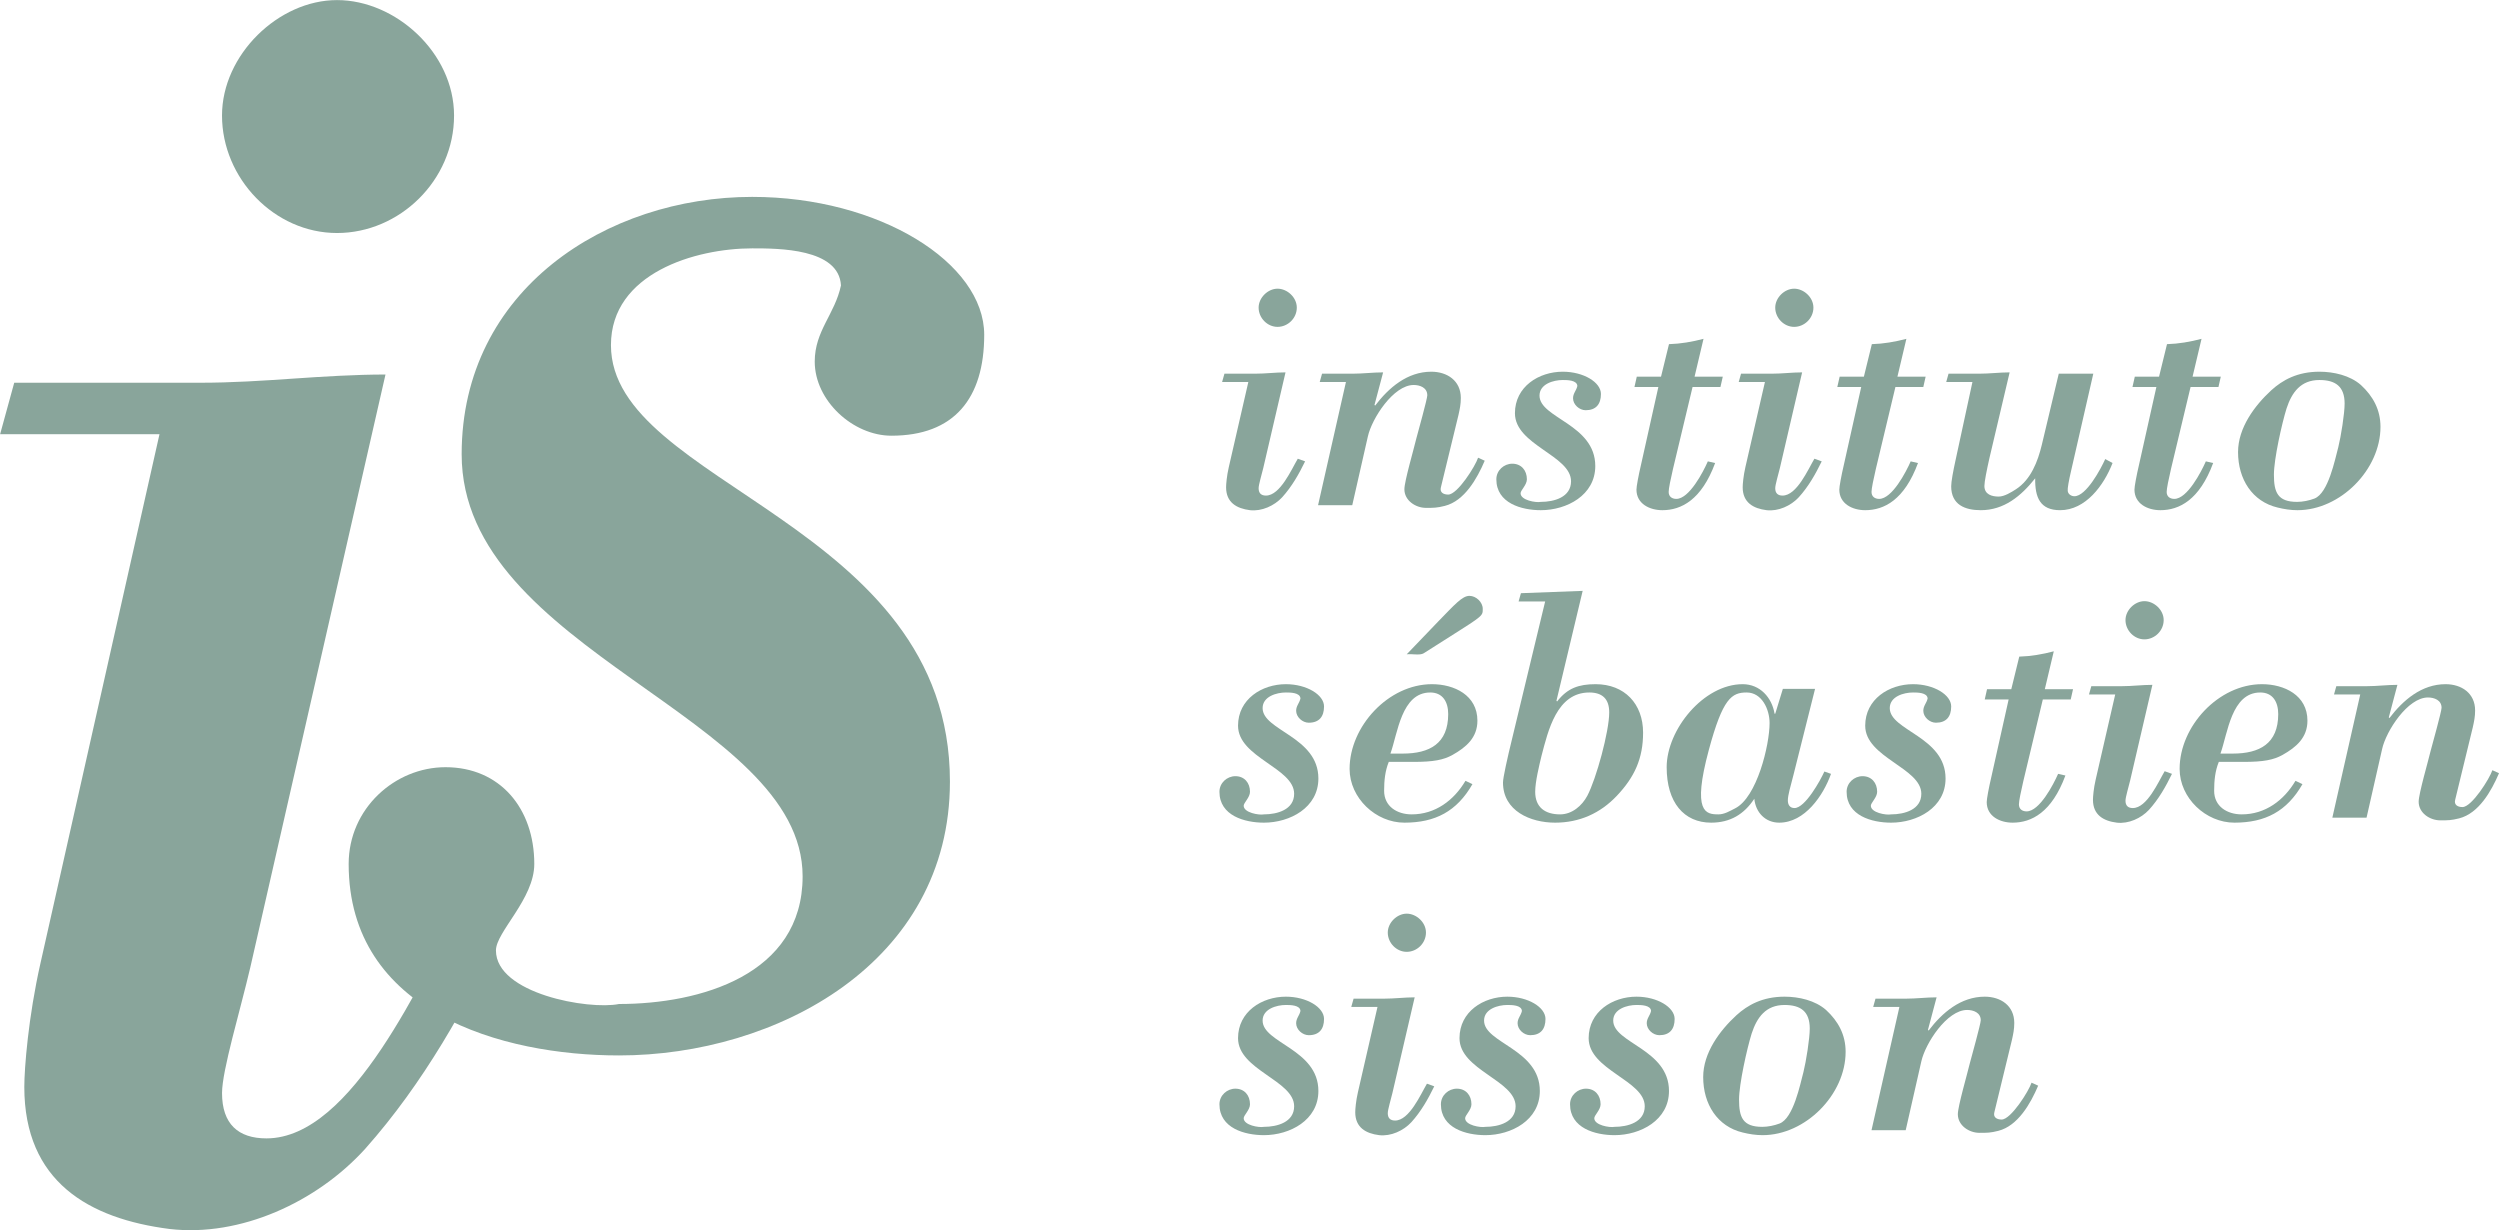
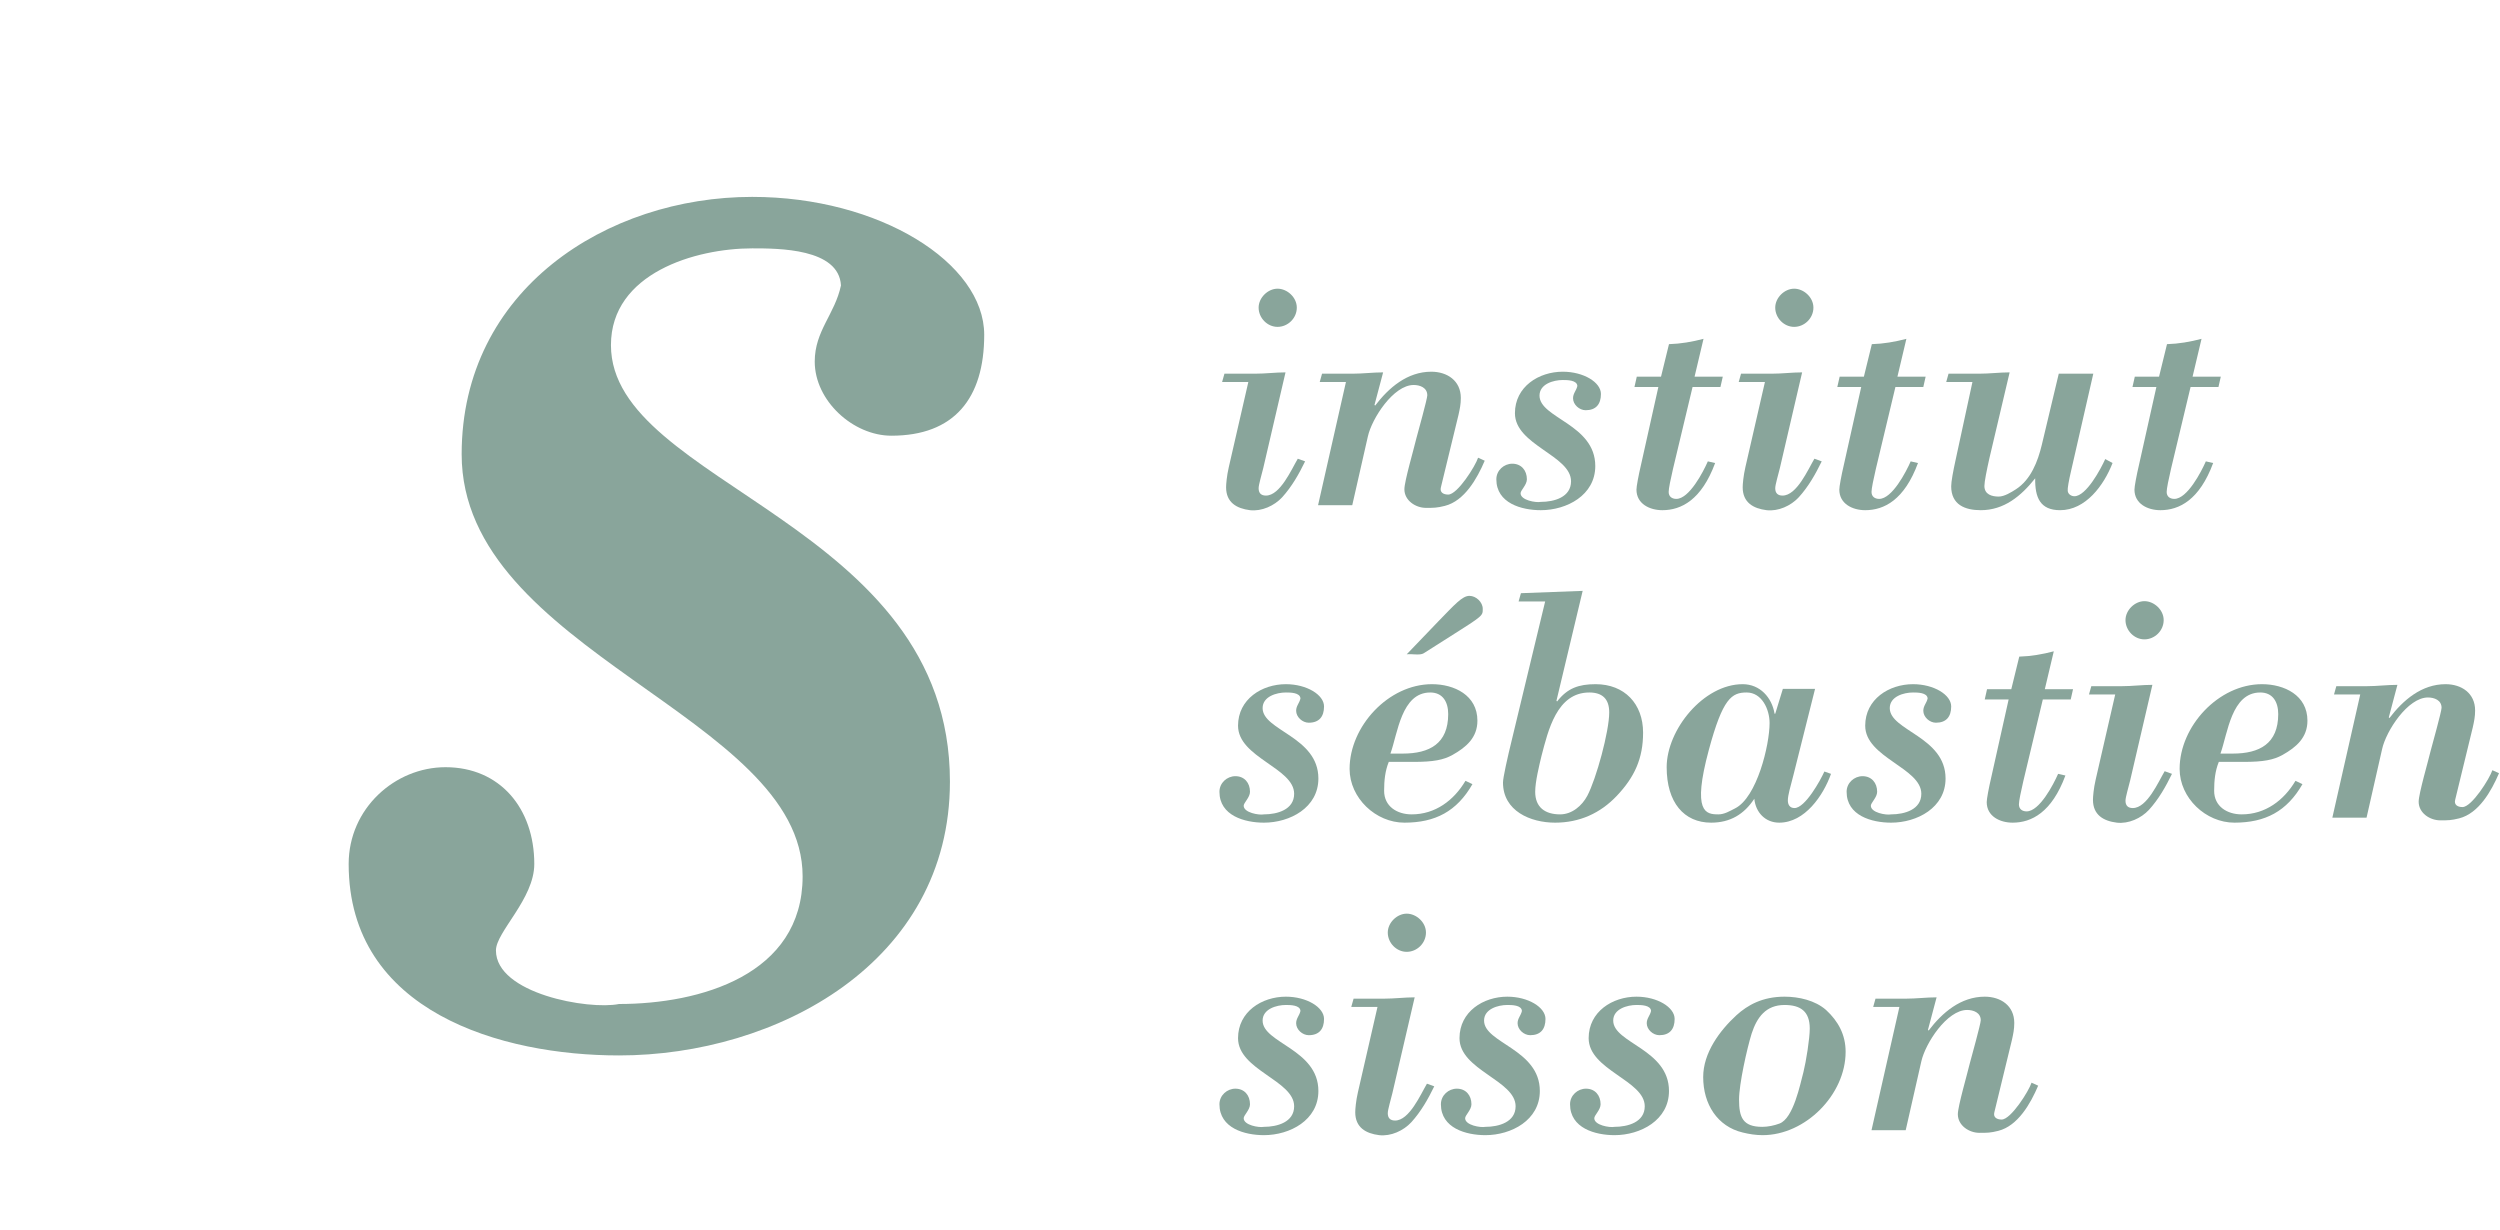
<svg xmlns="http://www.w3.org/2000/svg" xmlns:ns1="http://www.serif.com/" width="100%" height="100%" viewBox="0 0 2329 1146" xml:space="preserve" style="fill-rule:evenodd;clip-rule:evenodd;stroke-linejoin:round;stroke-miterlimit:2;">
  <g transform="matrix(1,0,0,1,-582.295,-626.189)">
    <g id="logo-verde" ns1:id="logo verde" transform="matrix(3.881,0,0,3.881,-5055.74,-3290.76)">
      <g transform="matrix(3.685,0,0,4.004,1246.05,-108.614)">
        <path d="M137.403,302.091L136.127,307.208C135.997,307.725 135.954,308.223 135.954,308.402C135.954,309.318 136.646,309.676 137.511,309.776C138.268,309.856 139.09,309.517 139.609,309C140.236,308.362 140.69,307.626 141.101,306.849L140.625,306.69C140.214,307.327 139.479,308.9 138.549,308.9C138.246,308.9 138.073,308.761 138.073,308.462C138.073,308.243 138.268,307.666 138.376,307.248L139.825,301.514C139.501,301.514 139.155,301.534 138.83,301.554C138.506,301.574 138.181,301.593 137.835,301.593L135.846,301.593L135.694,302.091L137.403,302.091ZM140.56,297.632C140.56,297.014 139.933,296.497 139.306,296.497C138.679,296.497 138.073,297.034 138.073,297.632C138.073,298.249 138.636,298.786 139.306,298.786C139.976,298.786 140.56,298.269 140.56,297.632Z" style="fill:rgb(137,165,155);fill-rule:nonzero;" />
        <path d="M146.183,301.514C145.513,301.514 144.864,301.593 144.194,301.593L142.204,301.593L142.053,302.091L143.761,302.091L141.945,309.477L144.172,309.477L145.189,305.356C145.448,304.281 146.854,302.27 148.173,302.27C148.584,302.27 149.06,302.43 149.06,302.888C149.06,303.107 148.454,305.097 148.346,305.476C148.195,306.073 147.568,308.044 147.568,308.522C147.568,309.199 148.303,309.637 148.973,309.637C149.492,309.637 149.687,309.637 150.206,309.517C151.482,309.219 152.304,307.885 152.801,306.81L152.369,306.63C152.196,307.128 151.028,308.84 150.422,308.84C150.098,308.84 149.86,308.701 149.947,308.402L151.093,304.062C151.179,303.704 151.244,303.425 151.244,303.047C151.244,302.012 150.357,301.474 149.319,301.474C147.762,301.474 146.551,302.43 145.664,303.505L145.621,303.465L146.183,301.514Z" style="fill:rgb(137,165,155);fill-rule:nonzero;" />
        <path d="M160.003,307.128C160.003,304.62 156.37,304.261 156.37,302.907C156.37,302.211 157.278,301.972 157.884,301.972C158.165,301.972 158.814,301.972 158.835,302.33C158.77,302.609 158.554,302.768 158.554,303.067C158.554,303.445 158.965,303.783 159.376,303.783C160.046,303.783 160.371,303.425 160.371,302.808C160.371,302.111 159.246,301.474 157.884,301.474C156.326,301.474 154.769,302.37 154.769,303.963C154.769,305.874 158.424,306.491 158.424,308.044C158.424,309 157.321,309.278 156.456,309.278C156.132,309.338 155.137,309.179 155.137,308.761C155.137,308.581 155.548,308.263 155.548,307.924C155.548,307.387 155.18,306.989 154.596,306.989C154.056,306.989 153.558,307.387 153.558,307.924C153.558,309.358 155.202,309.776 156.456,309.776C158.143,309.776 160.003,308.88 160.003,307.128Z" style="fill:rgb(137,165,155);fill-rule:nonzero;" />
        <path d="M167.053,299.503C166.318,299.682 165.561,299.802 164.804,299.822L164.285,301.773L162.706,301.773L162.555,302.39L164.112,302.39L162.988,307.029C162.815,307.705 162.685,308.362 162.685,308.542C162.685,309.398 163.55,309.776 164.372,309.776C165.604,309.776 166.924,309.159 167.81,306.949L167.335,306.849C167.032,307.486 166.124,309.099 165.28,309.099C164.999,309.099 164.783,308.96 164.783,308.681C164.783,308.482 164.912,307.905 165.064,307.307L166.34,302.39L168.156,302.39L168.308,301.773L166.47,301.773L167.053,299.503Z" style="fill:rgb(137,165,155);fill-rule:nonzero;" />
        <path d="M171.054,302.091L169.778,307.208C169.649,307.725 169.605,308.223 169.605,308.402C169.605,309.318 170.298,309.676 171.163,309.776C171.92,309.856 172.741,309.517 173.26,309C173.888,308.362 174.342,307.626 174.753,306.849L174.277,306.69C173.866,307.327 173.131,308.9 172.201,308.9C171.898,308.9 171.725,308.761 171.725,308.462C171.725,308.243 171.92,307.666 172.028,307.248L173.477,301.514C173.152,301.514 172.806,301.534 172.482,301.554C172.157,301.574 171.833,301.593 171.487,301.593L169.497,301.593L169.346,302.091L171.054,302.091ZM174.212,297.632C174.212,297.014 173.585,296.497 172.958,296.497C172.33,296.497 171.725,297.034 171.725,297.632C171.725,298.249 172.287,298.786 172.958,298.786C173.628,298.786 174.212,298.269 174.212,297.632Z" style="fill:rgb(137,165,155);fill-rule:nonzero;" />
        <path d="M180.268,299.503C179.532,299.682 178.775,299.802 178.018,299.822L177.499,301.773L175.921,301.773L175.769,302.39L177.326,302.39L176.202,307.029C176.029,307.705 175.899,308.362 175.899,308.542C175.899,309.398 176.764,309.776 177.586,309.776C178.819,309.776 180.138,309.159 181.024,306.949L180.549,306.849C180.246,307.486 179.338,309.099 178.494,309.099C178.213,309.099 177.997,308.96 177.997,308.681C177.997,308.482 178.126,307.905 178.278,307.307L179.554,302.39L181.371,302.39L181.522,301.773L179.684,301.773L180.268,299.503Z" style="fill:rgb(137,165,155);fill-rule:nonzero;" />
        <path d="M186.994,301.514C186.669,301.514 186.323,301.534 185.999,301.554C185.674,301.574 185.35,301.593 185.004,301.593L183.014,301.593L182.863,302.091L184.571,302.091L183.468,306.79C183.317,307.427 183.187,308.064 183.187,308.343C183.187,309.457 184.096,309.776 185.112,309.776C186.626,309.776 187.729,308.94 188.659,307.865C188.637,309.019 188.983,309.776 190.281,309.776C191.946,309.776 193.136,308.283 193.698,306.949L193.222,306.71C192.941,307.287 191.989,308.94 191.211,308.94C191.016,308.94 190.8,308.82 190.778,308.621C190.757,308.482 190.843,308.024 190.995,307.427L192.444,301.593L190.194,301.593L189.091,305.854C188.832,306.849 188.378,307.944 187.404,308.522C187.102,308.701 186.648,308.96 186.28,308.96C185.847,308.96 185.35,308.84 185.35,308.323C185.35,308.064 185.501,307.387 185.674,306.67L186.994,301.514Z" style="fill:rgb(137,165,155);fill-rule:nonzero;" />
        <path d="M199.494,299.503C198.759,299.682 198.002,299.802 197.245,299.822L196.726,301.773L195.147,301.773L194.996,302.39L196.553,302.39L195.428,307.029C195.255,307.705 195.125,308.362 195.125,308.542C195.125,309.398 195.99,309.776 196.812,309.776C198.045,309.776 199.364,309.159 200.251,306.949L199.775,306.849C199.472,307.486 198.564,309.099 197.721,309.099C197.439,309.099 197.223,308.96 197.223,308.681C197.223,308.482 197.353,307.905 197.504,307.307L198.78,302.39L200.597,302.39L200.748,301.773L198.91,301.773L199.494,299.503Z" style="fill:rgb(137,165,155);fill-rule:nonzero;" />
-         <path d="M207.172,301.474C205.744,301.474 204.771,301.972 204.036,302.589C202.954,303.505 201.873,304.839 201.873,306.292C201.873,307.924 202.803,309.258 204.447,309.617C204.879,309.716 205.312,309.776 205.744,309.776C208.534,309.776 211.151,307.347 211.151,304.779C211.151,303.764 210.675,302.947 209.875,302.27C209.161,301.693 208.101,301.474 207.172,301.474ZM207.172,301.972C208.21,301.972 208.815,302.35 208.815,303.385C208.815,303.983 208.577,305.356 208.404,305.993C208.188,306.73 207.755,308.761 206.847,309.079C206.501,309.199 206.09,309.278 205.723,309.278C204.447,309.278 204.209,308.701 204.209,307.646C204.209,306.71 204.728,304.58 205.03,303.684C205.376,302.708 205.96,301.972 207.172,301.972Z" style="fill:rgb(137,165,155);fill-rule:nonzero;" />
        <path d="M141.966,325.862C141.966,323.353 138.333,322.995 138.333,321.641C138.333,320.944 139.241,320.705 139.847,320.705C140.128,320.705 140.777,320.705 140.798,321.064C140.733,321.342 140.517,321.502 140.517,321.8C140.517,322.178 140.928,322.517 141.339,322.517C142.009,322.517 142.334,322.159 142.334,321.541C142.334,320.845 141.209,320.207 139.847,320.207C138.29,320.207 136.732,321.103 136.732,322.696C136.732,324.607 140.387,325.224 140.387,326.777C140.387,327.733 139.284,328.012 138.419,328.012C138.095,328.071 137.1,327.912 137.1,327.494C137.1,327.315 137.511,326.996 137.511,326.658C137.511,326.12 137.143,325.722 136.559,325.722C136.019,325.722 135.521,326.12 135.521,326.658C135.521,328.091 137.165,328.509 138.419,328.509C140.106,328.509 141.966,327.614 141.966,325.862Z" style="fill:rgb(137,165,155);fill-rule:nonzero;" />
        <path d="M151.547,326.001C150.79,327.176 149.579,328.012 148.043,328.012C147.092,328.012 146.248,327.534 146.248,326.598C146.248,325.981 146.313,325.404 146.551,324.866L148.151,324.866C149.471,324.866 150.12,324.747 150.703,324.448C151.59,323.99 152.325,323.413 152.325,322.397C152.325,320.864 150.812,320.207 149.363,320.207C146.529,320.207 143.999,322.736 143.999,325.284C143.999,327.036 145.708,328.509 147.568,328.509C149.579,328.509 150.985,327.833 152.001,326.2L151.547,326.001ZM146.659,324.368C147.135,323.154 147.373,320.705 149.254,320.705C150.076,320.705 150.422,321.283 150.422,321.999C150.422,323.771 149.211,324.368 147.459,324.368L146.659,324.368ZM150.595,317.321C152.715,316.086 152.672,316.106 152.672,315.688C152.672,315.29 152.239,314.912 151.806,314.912C151.331,314.912 150.833,315.449 149.795,316.425L147.719,318.416C148.022,318.376 148.584,318.495 148.822,318.356L150.595,317.321Z" style="fill:rgb(137,165,155);fill-rule:nonzero;" />
        <path d="M156.737,315.25L154.596,323.433C154.272,324.647 153.991,325.822 153.991,326.1C153.991,327.813 155.786,328.509 157.386,328.509C158.965,328.509 160.327,327.952 161.409,326.897C162.555,325.782 163.117,324.667 163.117,323.114C163.117,321.382 161.906,320.207 160.025,320.207C158.922,320.207 158.186,320.446 157.516,321.243L157.473,321.203L159.181,314.613L155.159,314.752L155.007,315.25L156.737,315.25ZM159.614,320.705C160.479,320.705 160.911,321.103 160.911,321.9C160.911,323.035 160.068,325.881 159.484,326.897C159.138,327.494 158.489,328.012 157.711,328.012C156.737,328.012 156.089,327.594 156.089,326.658C156.089,326.061 156.348,325.085 156.499,324.508C156.932,322.995 157.494,320.705 159.614,320.705Z" style="fill:rgb(137,165,155);fill-rule:nonzero;" />
        <path d="M167.399,324.149C168.308,321.044 168.892,320.705 169.865,320.705C170.86,320.705 171.357,321.721 171.357,322.537C171.357,323.851 170.535,326.996 169.108,327.653C168.762,327.813 168.416,328.012 168.027,328.012C167.205,328.012 166.297,327.912 167.399,324.149ZM171.725,321.979L171.682,321.979C171.509,321.004 170.73,320.207 169.605,320.207C167.053,320.207 164.653,322.935 164.653,325.185C164.653,327.295 165.777,328.509 167.551,328.509C168.784,328.509 169.692,328.012 170.362,327.076C170.449,327.892 171.076,328.509 171.984,328.509C173.65,328.509 174.861,326.877 175.358,325.583L174.926,325.443C174.666,325.981 173.671,327.633 172.979,327.633C172.676,327.633 172.547,327.434 172.547,327.176C172.547,326.857 172.72,326.339 172.914,325.643L174.32,320.486L172.222,320.486L171.725,321.979Z" style="fill:rgb(137,165,155);fill-rule:nonzero;" />
        <path d="M182.82,325.862C182.82,323.353 179.186,322.995 179.186,321.641C179.186,320.944 180.095,320.705 180.7,320.705C180.981,320.705 181.63,320.705 181.652,321.064C181.587,321.342 181.371,321.502 181.371,321.8C181.371,322.178 181.781,322.517 182.192,322.517C182.863,322.517 183.187,322.159 183.187,321.541C183.187,320.845 182.063,320.207 180.7,320.207C179.143,320.207 177.586,321.103 177.586,322.696C177.586,324.607 181.241,325.224 181.241,326.777C181.241,327.733 180.138,328.012 179.273,328.012C178.948,328.071 177.953,327.912 177.953,327.494C177.953,327.315 178.364,326.996 178.364,326.658C178.364,326.12 177.997,325.722 177.413,325.722C176.872,325.722 176.375,326.12 176.375,326.658C176.375,328.091 178.018,328.509 179.273,328.509C180.96,328.509 182.82,327.614 182.82,325.862Z" style="fill:rgb(137,165,155);fill-rule:nonzero;" />
        <path d="M189.87,318.236C189.135,318.416 188.378,318.535 187.621,318.555L187.102,320.506L185.523,320.506L185.372,321.123L186.929,321.123L185.804,325.762C185.631,326.439 185.501,327.096 185.501,327.275C185.501,328.131 186.366,328.509 187.188,328.509C188.421,328.509 189.74,327.892 190.627,325.682L190.151,325.583C189.848,326.22 188.94,327.833 188.097,327.833C187.815,327.833 187.599,327.693 187.599,327.414C187.599,327.215 187.729,326.638 187.88,326.041L189.156,321.123L190.973,321.123L191.124,320.506L189.286,320.506L189.87,318.236Z" style="fill:rgb(137,165,155);fill-rule:nonzero;" />
        <path d="M193.871,320.825L192.595,325.941C192.465,326.459 192.422,326.957 192.422,327.136C192.422,328.052 193.114,328.41 193.979,328.509C194.736,328.589 195.558,328.251 196.077,327.733C196.704,327.096 197.158,326.359 197.569,325.583L197.093,325.424C196.682,326.061 195.947,327.633 195.017,327.633C194.714,327.633 194.541,327.494 194.541,327.195C194.541,326.976 194.736,326.399 194.844,325.981L196.293,320.247C195.969,320.247 195.623,320.267 195.298,320.287C194.974,320.307 194.649,320.327 194.303,320.327L192.314,320.327L192.162,320.825L193.871,320.825ZM197.028,316.365C197.028,315.748 196.401,315.23 195.774,315.23C195.147,315.23 194.541,315.768 194.541,316.365C194.541,316.982 195.104,317.52 195.774,317.52C196.445,317.52 197.028,317.002 197.028,316.365Z" style="fill:rgb(137,165,155);fill-rule:nonzero;" />
        <path d="M205.614,326.001C204.857,327.176 203.646,328.012 202.111,328.012C201.159,328.012 200.316,327.534 200.316,326.598C200.316,325.981 200.381,325.404 200.619,324.866L202.219,324.866C203.538,324.866 204.187,324.747 204.771,324.448C205.658,323.99 206.393,323.413 206.393,322.397C206.393,320.864 204.879,320.207 203.43,320.207C200.597,320.207 198.067,322.736 198.067,325.284C198.067,327.036 199.775,328.509 201.635,328.509C203.646,328.509 205.052,327.833 206.069,326.2L205.614,326.001ZM200.727,324.368C201.202,323.154 201.44,320.705 203.322,320.705C204.144,320.705 204.49,321.283 204.49,321.999C204.49,323.771 203.279,324.368 201.527,324.368L200.727,324.368Z" style="fill:rgb(137,165,155);fill-rule:nonzero;" />
        <path d="M212.254,320.247C211.583,320.247 210.935,320.327 210.264,320.327L208.274,320.327L208.123,320.825L209.832,320.825L208.015,328.211L210.243,328.211L211.259,324.09C211.519,323.015 212.924,321.004 214.244,321.004C214.654,321.004 215.13,321.163 215.13,321.621C215.13,321.84 214.525,323.831 214.417,324.209C214.265,324.806 213.638,326.777 213.638,327.255C213.638,327.932 214.373,328.37 215.044,328.37C215.563,328.37 215.757,328.37 216.276,328.251C217.552,327.952 218.374,326.618 218.872,325.543L218.439,325.364C218.266,325.862 217.098,327.574 216.493,327.574C216.168,327.574 215.93,327.434 216.017,327.136L217.163,322.796C217.25,322.437 217.315,322.159 217.315,321.78C217.315,320.745 216.428,320.207 215.39,320.207C213.833,320.207 212.622,321.163 211.735,322.238L211.692,322.198L212.254,320.247Z" style="fill:rgb(137,165,155);fill-rule:nonzero;" />
        <path d="M141.966,344.595C141.966,342.086 138.333,341.728 138.333,340.374C138.333,339.678 139.241,339.439 139.847,339.439C140.128,339.439 140.777,339.439 140.798,339.797C140.733,340.076 140.517,340.235 140.517,340.534C140.517,340.912 140.928,341.25 141.339,341.25C142.009,341.25 142.334,340.892 142.334,340.275C142.334,339.578 141.209,338.941 139.847,338.941C138.29,338.941 136.732,339.837 136.732,341.429C136.732,343.341 140.387,343.958 140.387,345.511C140.387,346.466 139.284,346.745 138.419,346.745C138.095,346.805 137.1,346.646 137.1,346.228C137.1,346.048 137.511,345.73 137.511,345.391C137.511,344.854 137.143,344.456 136.559,344.456C136.019,344.456 135.521,344.854 135.521,345.391C135.521,346.825 137.165,347.243 138.419,347.243C140.106,347.243 141.966,346.347 141.966,344.595Z" style="fill:rgb(137,165,155);fill-rule:nonzero;" />
        <path d="M145.816,339.558L144.54,344.675C144.41,345.192 144.367,345.69 144.367,345.869C144.367,346.785 145.059,347.143 145.924,347.243C146.681,347.323 147.503,346.984 148.022,346.466C148.649,345.829 149.103,345.093 149.514,344.316L149.038,344.157C148.627,344.794 147.892,346.367 146.962,346.367C146.659,346.367 146.486,346.228 146.486,345.929C146.486,345.71 146.681,345.133 146.789,344.714L148.238,338.981C147.914,338.981 147.568,339.001 147.243,339.021C146.919,339.04 146.594,339.06 146.248,339.06L144.259,339.06L144.107,339.558L145.816,339.558ZM148.973,335.098C148.973,334.481 148.346,333.964 147.719,333.964C147.092,333.964 146.486,334.501 146.486,335.098C146.486,335.716 147.049,336.253 147.719,336.253C148.389,336.253 148.973,335.736 148.973,335.098Z" style="fill:rgb(137,165,155);fill-rule:nonzero;" />
        <path d="M156.391,344.595C156.391,342.086 152.758,341.728 152.758,340.374C152.758,339.678 153.666,339.439 154.272,339.439C154.553,339.439 155.202,339.439 155.224,339.797C155.159,340.076 154.942,340.235 154.942,340.534C154.942,340.912 155.353,341.25 155.764,341.25C156.435,341.25 156.759,340.892 156.759,340.275C156.759,339.578 155.634,338.941 154.272,338.941C152.715,338.941 151.158,339.837 151.158,341.429C151.158,343.341 154.813,343.958 154.813,345.511C154.813,346.466 153.71,346.745 152.845,346.745C152.52,346.805 151.525,346.646 151.525,346.228C151.525,346.048 151.936,345.73 151.936,345.391C151.936,344.854 151.569,344.456 150.985,344.456C150.444,344.456 149.947,344.854 149.947,345.391C149.947,346.825 151.59,347.243 152.845,347.243C154.531,347.243 156.391,346.347 156.391,344.595Z" style="fill:rgb(137,165,155);fill-rule:nonzero;" />
        <path d="M164.804,344.595C164.804,342.086 161.171,341.728 161.171,340.374C161.171,339.678 162.079,339.439 162.685,339.439C162.966,339.439 163.615,339.439 163.636,339.797C163.572,340.076 163.355,340.235 163.355,340.534C163.355,340.912 163.766,341.25 164.177,341.25C164.848,341.25 165.172,340.892 165.172,340.275C165.172,339.578 164.047,338.941 162.685,338.941C161.128,338.941 159.571,339.837 159.571,341.429C159.571,343.341 163.225,343.958 163.225,345.511C163.225,346.466 162.123,346.745 161.257,346.745C160.933,346.805 159.938,346.646 159.938,346.228C159.938,346.048 160.349,345.73 160.349,345.391C160.349,344.854 159.981,344.456 159.398,344.456C158.857,344.456 158.359,344.854 158.359,345.391C158.359,346.825 160.003,347.243 161.257,347.243C162.944,347.243 164.804,346.347 164.804,344.595Z" style="fill:rgb(137,165,155);fill-rule:nonzero;" />
        <path d="M172.33,338.941C170.903,338.941 169.93,339.439 169.195,340.056C168.113,340.972 167.032,342.305 167.032,343.759C167.032,345.391 167.962,346.725 169.605,347.084C170.038,347.183 170.471,347.243 170.903,347.243C173.693,347.243 176.31,344.814 176.31,342.246C176.31,341.23 175.834,340.414 175.034,339.737C174.32,339.16 173.26,338.941 172.33,338.941ZM172.33,339.439C173.369,339.439 173.974,339.817 173.974,340.852C173.974,341.449 173.736,342.823 173.563,343.46C173.347,344.197 172.914,346.228 172.006,346.546C171.66,346.666 171.249,346.745 170.881,346.745C169.605,346.745 169.368,346.168 169.368,345.113C169.368,344.177 169.887,342.047 170.189,341.151C170.535,340.175 171.119,339.439 172.33,339.439Z" style="fill:rgb(137,165,155);fill-rule:nonzero;" />
        <path d="M182.236,338.981C181.565,338.981 180.916,339.06 180.246,339.06L178.256,339.06L178.105,339.558L179.813,339.558L177.997,346.944L180.224,346.944L181.241,342.823C181.5,341.748 182.906,339.737 184.225,339.737C184.636,339.737 185.112,339.897 185.112,340.354C185.112,340.573 184.506,342.564 184.398,342.943C184.247,343.54 183.62,345.511 183.62,345.989C183.62,346.666 184.355,347.104 185.025,347.104C185.545,347.104 185.739,347.104 186.258,346.984C187.534,346.685 188.356,345.352 188.853,344.276L188.421,344.097C188.248,344.595 187.08,346.307 186.474,346.307C186.15,346.307 185.912,346.168 185.999,345.869L187.145,341.529C187.231,341.171 187.296,340.892 187.296,340.514C187.296,339.478 186.41,338.941 185.372,338.941C183.814,338.941 182.603,339.897 181.717,340.972L181.673,340.932L182.236,338.981Z" style="fill:rgb(137,165,155);fill-rule:nonzero;" />
      </g>
      <g transform="matrix(1,0,0,1,1592.06,1007.74)">
        <g transform="matrix(4.167,0,0,4.167,-139.306,284.179)">
-           <path d="M0,-42.819L0.813,-45.784L11.505,-45.784C13.365,-45.784 15.108,-45.901 16.852,-46.02C18.597,-46.139 20.455,-46.258 22.2,-46.258L14.411,-12.098C13.829,-9.608 12.784,-6.17 12.784,-4.866C12.784,-3.085 13.715,-2.255 15.343,-2.255C20.339,-2.255 24.29,-11.626 26.499,-15.42L29.058,-14.471C26.849,-9.846 24.407,-5.457 21.036,-1.661C18.247,1.421 13.829,3.439 9.763,2.964C5.112,2.37 1.394,0.236 1.394,-5.22C1.394,-6.288 1.626,-9.253 2.323,-12.337L9.181,-42.819L0,-42.819Z" style="fill:rgb(137,165,155);fill-rule:nonzero;" />
-         </g>
+           </g>
        <g transform="matrix(4.167,0,0,4.167,9.258,48.784)">
          <path d="M0,49.457C-6.74,49.457 -15.574,46.967 -15.574,38.427C-15.574,35.225 -12.901,32.853 -9.996,32.853C-6.857,32.853 -4.881,35.225 -4.881,38.427C-4.881,40.445 -7.09,42.342 -7.09,43.408C-7.09,45.9 -1.743,46.849 0,46.494C4.649,46.494 10.576,44.832 10.576,39.14C10.576,29.889 -9.065,26.211 -9.065,14.825C-9.065,5.338 -0.697,0 7.671,0C14.994,0 21.037,3.797 21.037,7.945C21.037,11.625 19.293,13.757 15.691,13.757C13.482,13.757 11.274,11.742 11.274,9.489C11.274,7.709 12.436,6.76 12.785,5.101C12.669,2.965 9.182,2.965 7.671,2.965C4.417,2.965 -0.465,4.388 -0.465,8.539C-0.465,16.605 19.062,18.74 19.062,33.684C19.062,44.12 9.064,49.457 0,49.457" style="fill:rgb(137,165,155);fill-rule:nonzero;" />
        </g>
        <g transform="matrix(4.167,0,0,4.167,-58.434,1.543)">
-           <path d="M0,13.418C-3.604,13.418 -6.625,10.268 -6.625,6.65C-6.625,3.15 -3.371,0 0,0C3.371,0 6.742,3.033 6.742,6.65C6.742,10.384 3.604,13.418 0,13.418" style="fill:rgb(137,165,155);fill-rule:nonzero;" />
-         </g>
+           </g>
      </g>
    </g>
  </g>
</svg>